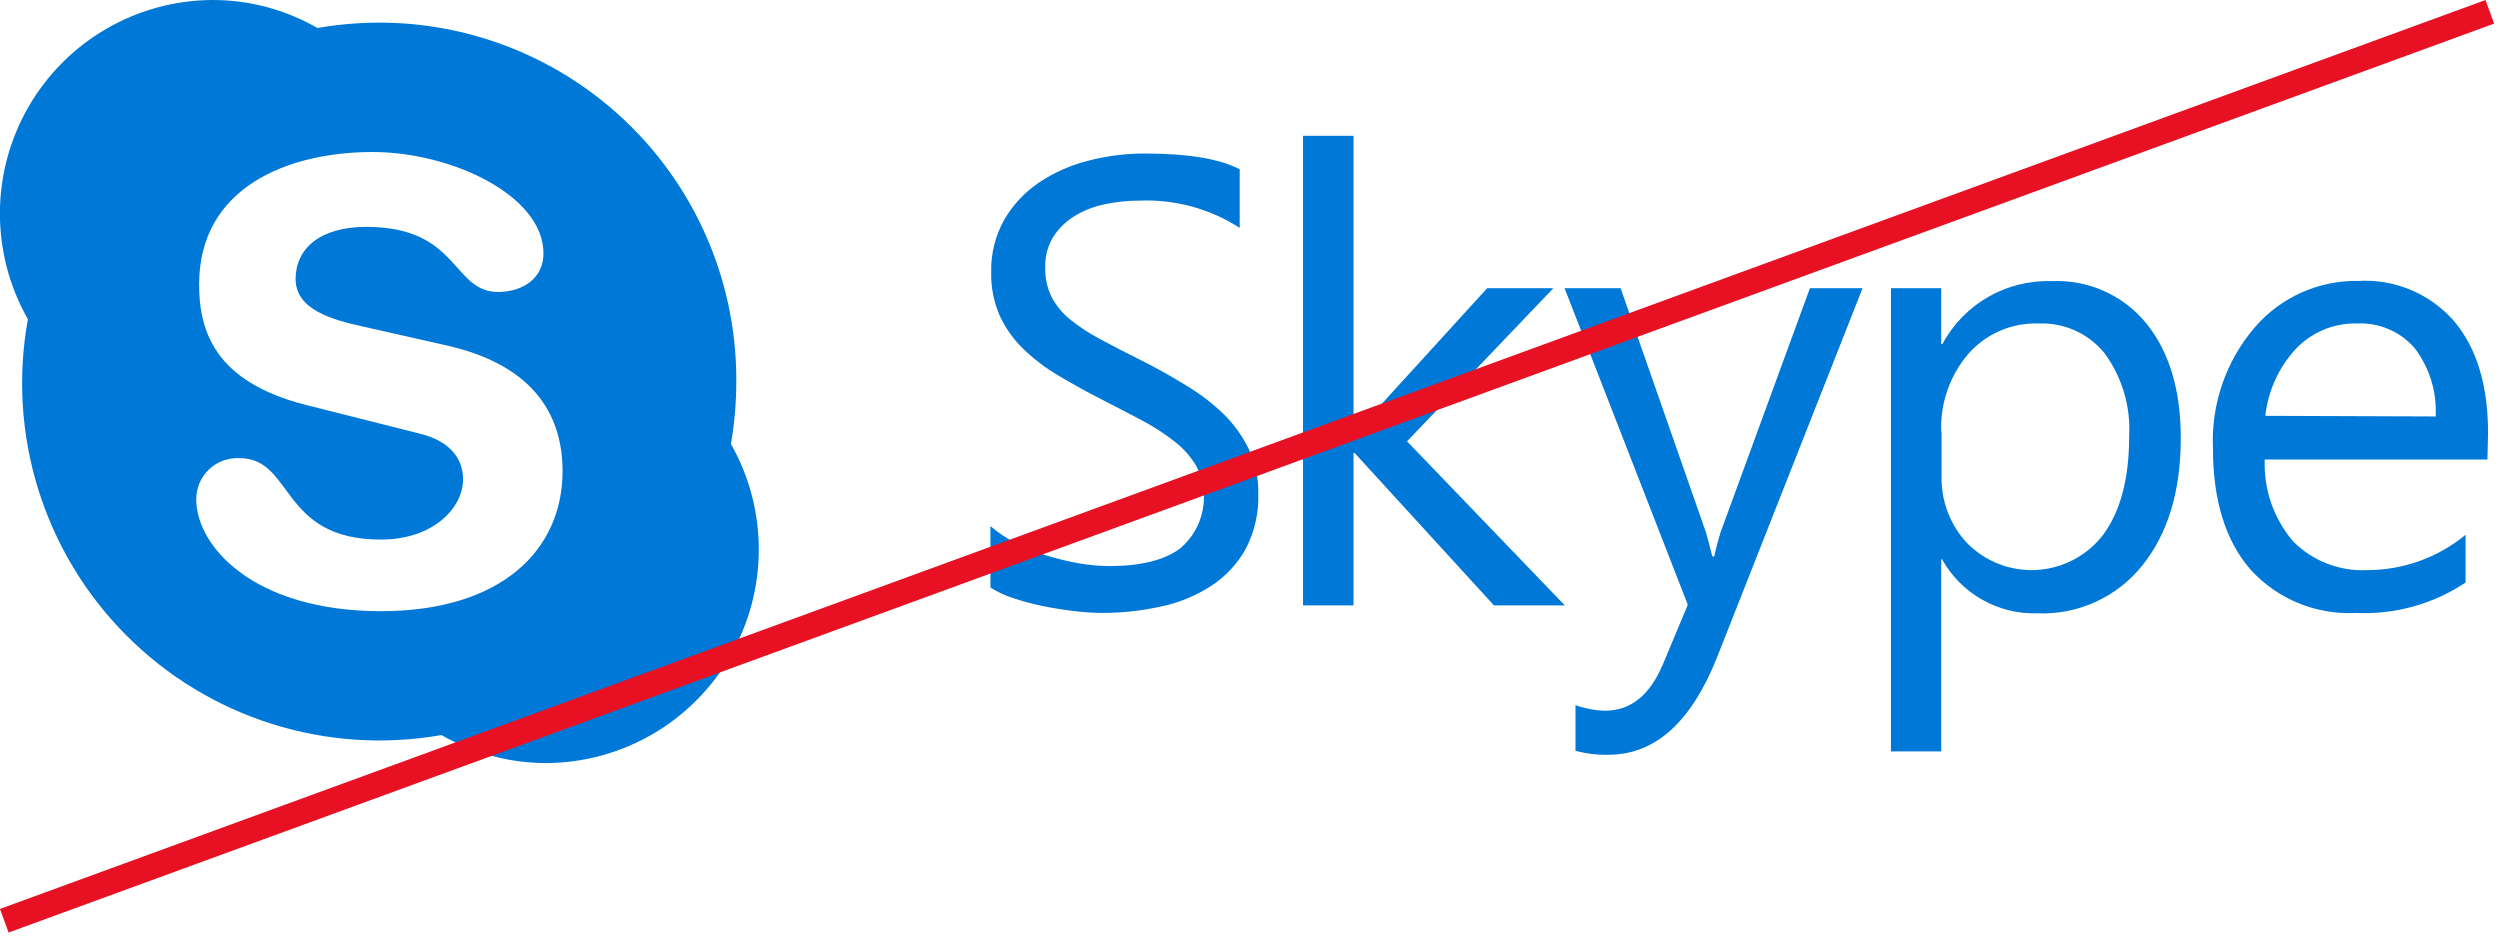
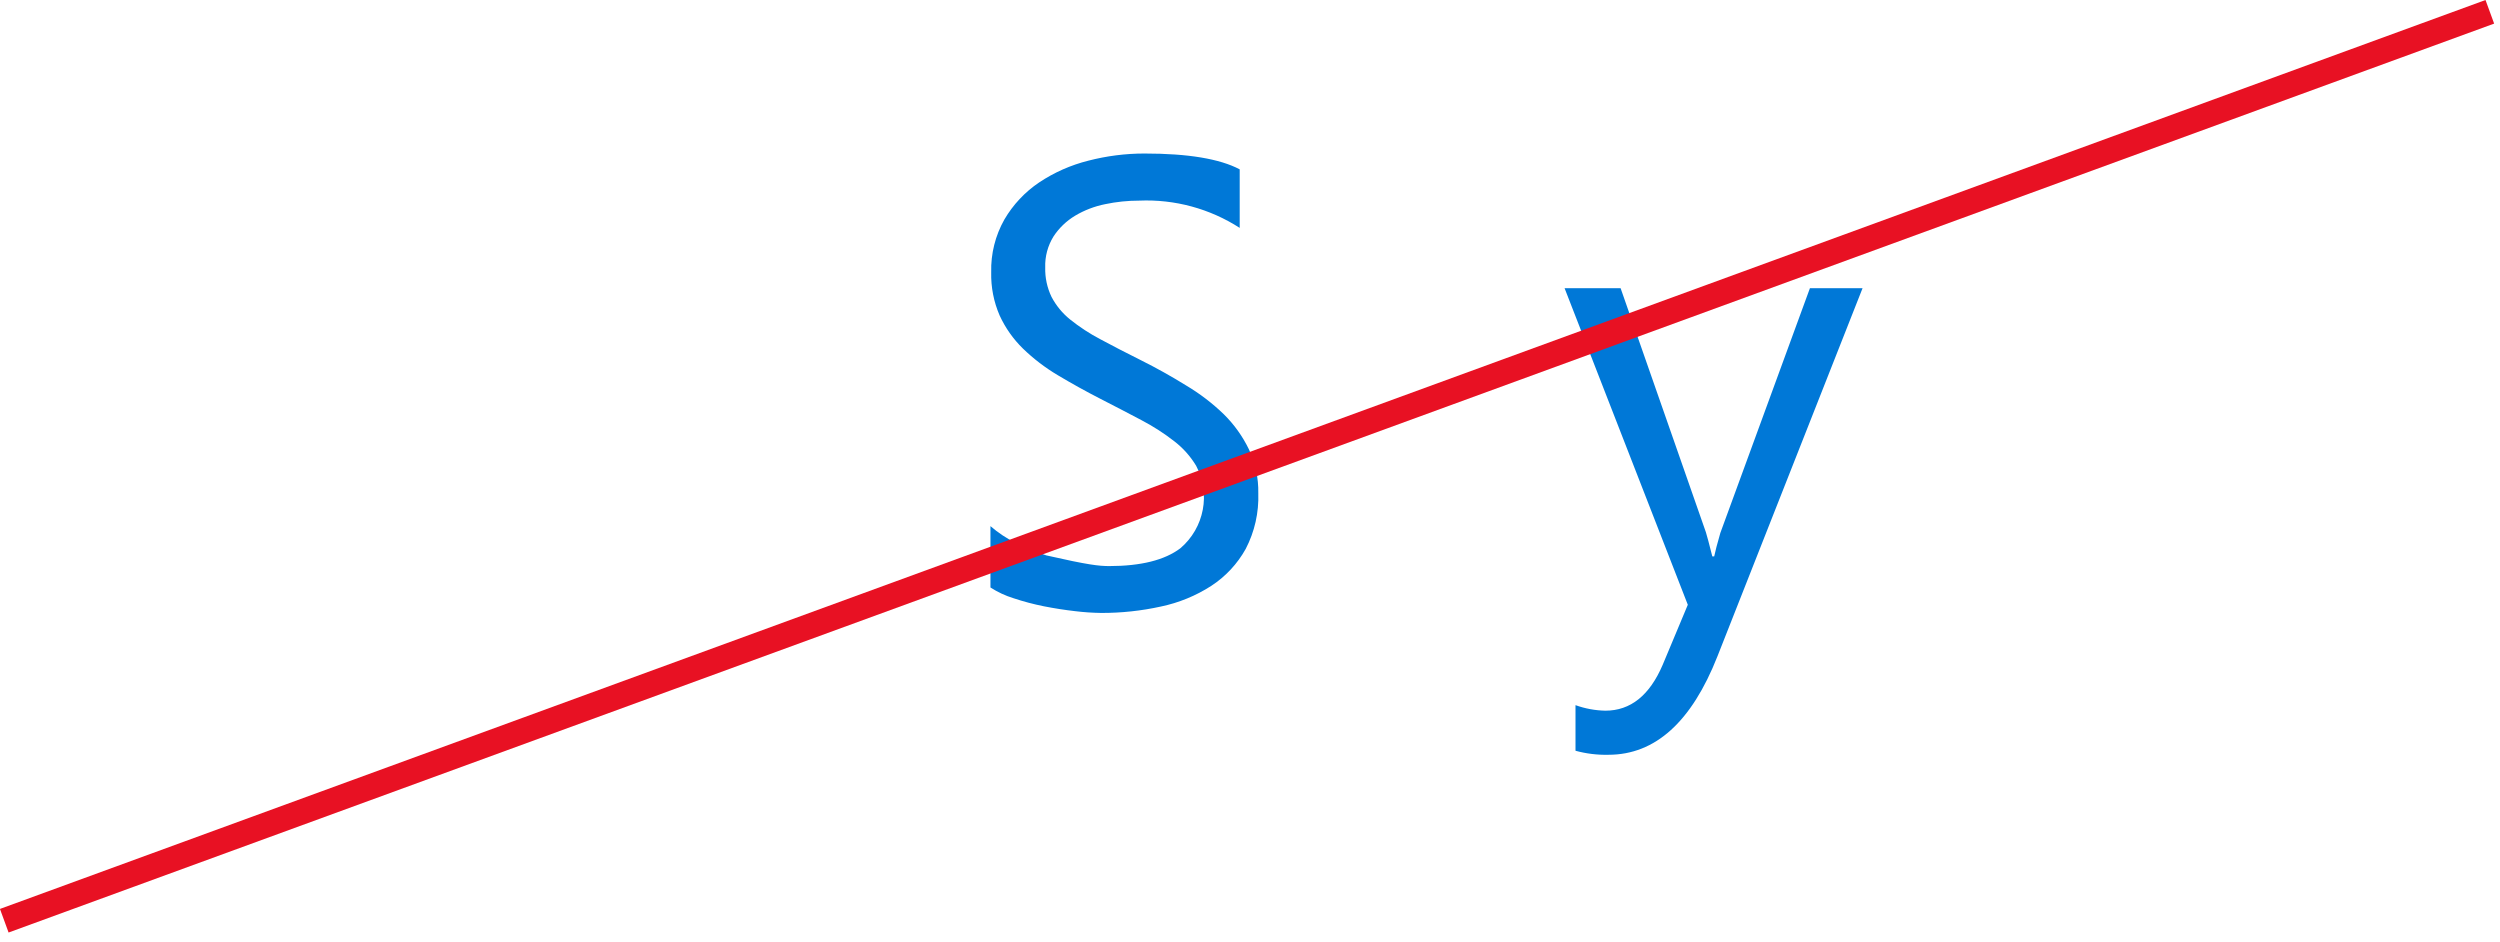
<svg xmlns="http://www.w3.org/2000/svg" width="199px" height="75px" viewBox="0 0 199 75" version="1.1">
  <title>Logo and Text Cross</title>
  <desc>Created with Sketch.</desc>
  <defs />
  <g id="Page-1" stroke="none" stroke-width="1" fill="none" fill-rule="evenodd">
    <g id="Logo-and-Text-Cross" transform="translate(-1, 0)">
-       <path d="M79.84,46.76 L79.84,41.88 C80.447,42.407 81.119,42.854 81.84,43.21 C82.628,43.609 83.448,43.944 84.29,44.21 C85.138,44.478 86.003,44.689 86.88,44.84 C87.672,44.98 88.475,45.054 89.28,45.06 C91.813,45.06 93.707,44.587 94.96,43.64 C96.866,42.014 97.386,39.282 96.21,37.07 C95.758,36.322 95.172,35.664 94.48,35.13 C93.662,34.493 92.789,33.93 91.87,33.45 C90.863,32.917 89.78,32.353 88.62,31.76 C87.46,31.167 86.317,30.533 85.19,29.86 C84.187,29.263 83.258,28.552 82.42,27.74 C81.648,26.984 81.021,26.092 80.57,25.11 C80.1,24.025 79.872,22.852 79.9,21.67 C79.863,20.201 80.226,18.749 80.95,17.47 C81.64,16.291 82.587,15.282 83.72,14.52 C84.915,13.724 86.237,13.139 87.63,12.79 C89.09,12.412 90.592,12.22 92.1,12.22 C95.567,12.22 98.093,12.64 99.68,13.48 L99.68,18.14 C97.302,16.607 94.507,15.849 91.68,15.97 C90.773,15.97 89.868,16.063 88.98,16.25 C88.133,16.418 87.322,16.729 86.58,17.17 C85.89,17.584 85.302,18.148 84.86,18.82 C84.401,19.56 84.171,20.42 84.2,21.29 C84.179,22.099 84.35,22.901 84.7,23.63 C85.065,24.325 85.569,24.938 86.18,25.43 C86.928,26.029 87.731,26.555 88.58,27 C89.52,27.507 90.603,28.067 91.83,28.68 C93.057,29.293 94.25,29.96 95.41,30.68 C96.495,31.325 97.502,32.093 98.41,32.97 C99.231,33.779 99.907,34.723 100.41,35.76 C100.926,36.853 101.183,38.051 101.16,39.26 C101.214,40.798 100.87,42.324 100.16,43.69 C99.497,44.883 98.553,45.896 97.41,46.64 C96.188,47.426 94.832,47.982 93.41,48.28 C91.847,48.624 90.251,48.795 88.65,48.79 C87.961,48.78 87.274,48.734 86.59,48.65 C85.77,48.557 84.937,48.427 84.09,48.26 C83.274,48.096 82.469,47.883 81.68,47.62 C81.034,47.421 80.419,47.135 79.85,46.77" id="Shape" fill="#0078D7" fill-rule="nonzero" />
-       <polygon id="Shape" fill="#0078D7" fill-rule="nonzero" points="125.56 48.19 119.92 48.19 108.83 36.06 108.74 36.06 108.74 48.19 104.72 48.19 104.72 10.81 108.74 10.81 108.74 34.51 108.83 34.51 119.38 22.94 124.65 22.94 113 35.13" />
+       <path d="M79.84,46.76 L79.84,41.88 C80.447,42.407 81.119,42.854 81.84,43.21 C82.628,43.609 83.448,43.944 84.29,44.21 C87.672,44.98 88.475,45.054 89.28,45.06 C91.813,45.06 93.707,44.587 94.96,43.64 C96.866,42.014 97.386,39.282 96.21,37.07 C95.758,36.322 95.172,35.664 94.48,35.13 C93.662,34.493 92.789,33.93 91.87,33.45 C90.863,32.917 89.78,32.353 88.62,31.76 C87.46,31.167 86.317,30.533 85.19,29.86 C84.187,29.263 83.258,28.552 82.42,27.74 C81.648,26.984 81.021,26.092 80.57,25.11 C80.1,24.025 79.872,22.852 79.9,21.67 C79.863,20.201 80.226,18.749 80.95,17.47 C81.64,16.291 82.587,15.282 83.72,14.52 C84.915,13.724 86.237,13.139 87.63,12.79 C89.09,12.412 90.592,12.22 92.1,12.22 C95.567,12.22 98.093,12.64 99.68,13.48 L99.68,18.14 C97.302,16.607 94.507,15.849 91.68,15.97 C90.773,15.97 89.868,16.063 88.98,16.25 C88.133,16.418 87.322,16.729 86.58,17.17 C85.89,17.584 85.302,18.148 84.86,18.82 C84.401,19.56 84.171,20.42 84.2,21.29 C84.179,22.099 84.35,22.901 84.7,23.63 C85.065,24.325 85.569,24.938 86.18,25.43 C86.928,26.029 87.731,26.555 88.58,27 C89.52,27.507 90.603,28.067 91.83,28.68 C93.057,29.293 94.25,29.96 95.41,30.68 C96.495,31.325 97.502,32.093 98.41,32.97 C99.231,33.779 99.907,34.723 100.41,35.76 C100.926,36.853 101.183,38.051 101.16,39.26 C101.214,40.798 100.87,42.324 100.16,43.69 C99.497,44.883 98.553,45.896 97.41,46.64 C96.188,47.426 94.832,47.982 93.41,48.28 C91.847,48.624 90.251,48.795 88.65,48.79 C87.961,48.78 87.274,48.734 86.59,48.65 C85.77,48.557 84.937,48.427 84.09,48.26 C83.274,48.096 82.469,47.883 81.68,47.62 C81.034,47.421 80.419,47.135 79.85,46.77" id="Shape" fill="#0078D7" fill-rule="nonzero" />
      <g id="Group" fill-rule="nonzero" fill="#0078D7">
        <path d="M149.26,22.94 L137.71,52.24 C135.65,57.467 132.757,60.08 129.03,60.08 C128.146,60.101 127.263,59.993 126.41,59.76 L126.41,56.13 C127.174,56.406 127.978,56.555 128.79,56.57 C130.79,56.57 132.31,55.353 133.35,52.92 L135.35,48.14 L125.54,22.94 L130,22.94 L136.79,42.37 C136.87,42.617 137.04,43.257 137.3,44.29 L137.45,44.29 C137.53,43.897 137.693,43.273 137.94,42.42 L145.07,22.94 L149.26,22.94 Z" id="Shape" />
-         <path d="M155.55,34.36 L155.55,37.88 C155.497,39.846 156.215,41.755 157.55,43.2 C159.005,44.698 161.039,45.489 163.124,45.368 C165.209,45.248 167.138,44.226 168.41,42.57 C169.79,40.697 170.48,38.09 170.48,34.75 C170.618,32.389 169.932,30.052 168.54,28.14 C167.269,26.555 165.32,25.668 163.29,25.75 C161.136,25.669 159.061,26.571 157.65,28.2 C156.198,29.913 155.438,32.106 155.52,34.35 M155.62,44.53 L155.52,44.53 L155.52,59.81 L151.52,59.81 L151.52,22.94 L155.52,22.94 L155.52,27.38 L155.62,27.38 C157.328,24.199 160.692,22.262 164.3,22.38 C167.219,22.239 170.031,23.498 171.87,25.77 C173.683,28.03 174.59,31.06 174.59,34.86 C174.59,39.087 173.57,42.47 171.53,45.01 C169.503,47.543 166.391,48.958 163.15,48.82 C160.049,48.907 157.153,47.277 155.62,44.58" id="Shape" />
-         <path d="M194.88,33.15 C194.985,31.191 194.389,29.26 193.2,27.7 C192.047,26.378 190.351,25.659 188.6,25.75 C186.78,25.708 185.027,26.434 183.77,27.75 C182.396,29.222 181.537,31.099 181.32,33.1 L194.88,33.15 Z M199,36.58 L181.27,36.58 C181.18,38.957 181.987,41.28 183.53,43.09 C185.089,44.665 187.247,45.498 189.46,45.38 C192.307,45.375 195.064,44.382 197.26,42.57 L197.26,46.37 C194.677,48.092 191.61,48.94 188.51,48.79 C185.349,48.95 182.283,47.688 180.15,45.35 C178.15,43.057 177.15,39.83 177.15,35.67 C177.001,32.165 178.187,28.734 180.47,26.07 C182.53,23.667 185.555,22.307 188.72,22.36 C191.623,22.194 194.439,23.379 196.35,25.57 C198.15,27.71 199.05,30.677 199.05,34.47 L199,36.58 Z" id="Shape" />
-         <path d="M31.32,48.65 C21.23,48.65 16.62,43.51 16.62,39.74 C16.619,38.841 16.988,37.98 17.64,37.362 C18.293,36.743 19.172,36.42 20.07,36.47 C24.39,36.47 23.26,42.95 31.32,42.95 C35.44,42.95 37.86,40.47 37.86,38.14 C37.86,36.74 37.06,35.14 34.34,34.5 L25.34,32.23 C18.11,30.39 16.85,26.37 16.85,22.64 C16.85,14.9 23.93,12.1 30.67,12.1 C36.88,12.1 44.26,15.53 44.26,20.17 C44.26,22.17 42.59,23.24 40.65,23.24 C36.96,23.24 37.58,18.06 30.16,18.06 C26.47,18.06 24.53,19.79 24.53,22.21 C24.53,24.63 27.4,25.45 29.92,26 L36.56,27.5 C43.84,29.14 45.78,33.41 45.78,37.5 C45.78,43.79 40.91,48.65 31.31,48.65 M59.18,35.34 C59.468,33.689 59.612,32.016 59.61,30.34 C59.645,21.921 55.946,13.92 49.51,8.493 C43.073,3.066 34.562,0.772 26.27,2.23 C23.721,0.763 20.831,-0.007 17.89,0 C11.854,0.037 6.289,3.272 3.271,8.5 C0.253,13.728 0.234,20.164 3.22,25.41 C1.554,34.566 4.473,43.959 11.036,50.557 C17.598,57.156 26.975,60.126 36.14,58.51 C38.685,59.976 41.572,60.745 44.51,60.74 C50.543,60.701 56.104,57.467 59.122,52.243 C62.139,47.018 62.161,40.585 59.18,35.34" id="Shape" />
      </g>
      <path d="M199.19,0.94 L1.34,73.29" id="Shape" stroke="#E81123" stroke-width="2" />
    </g>
  </g>
</svg>